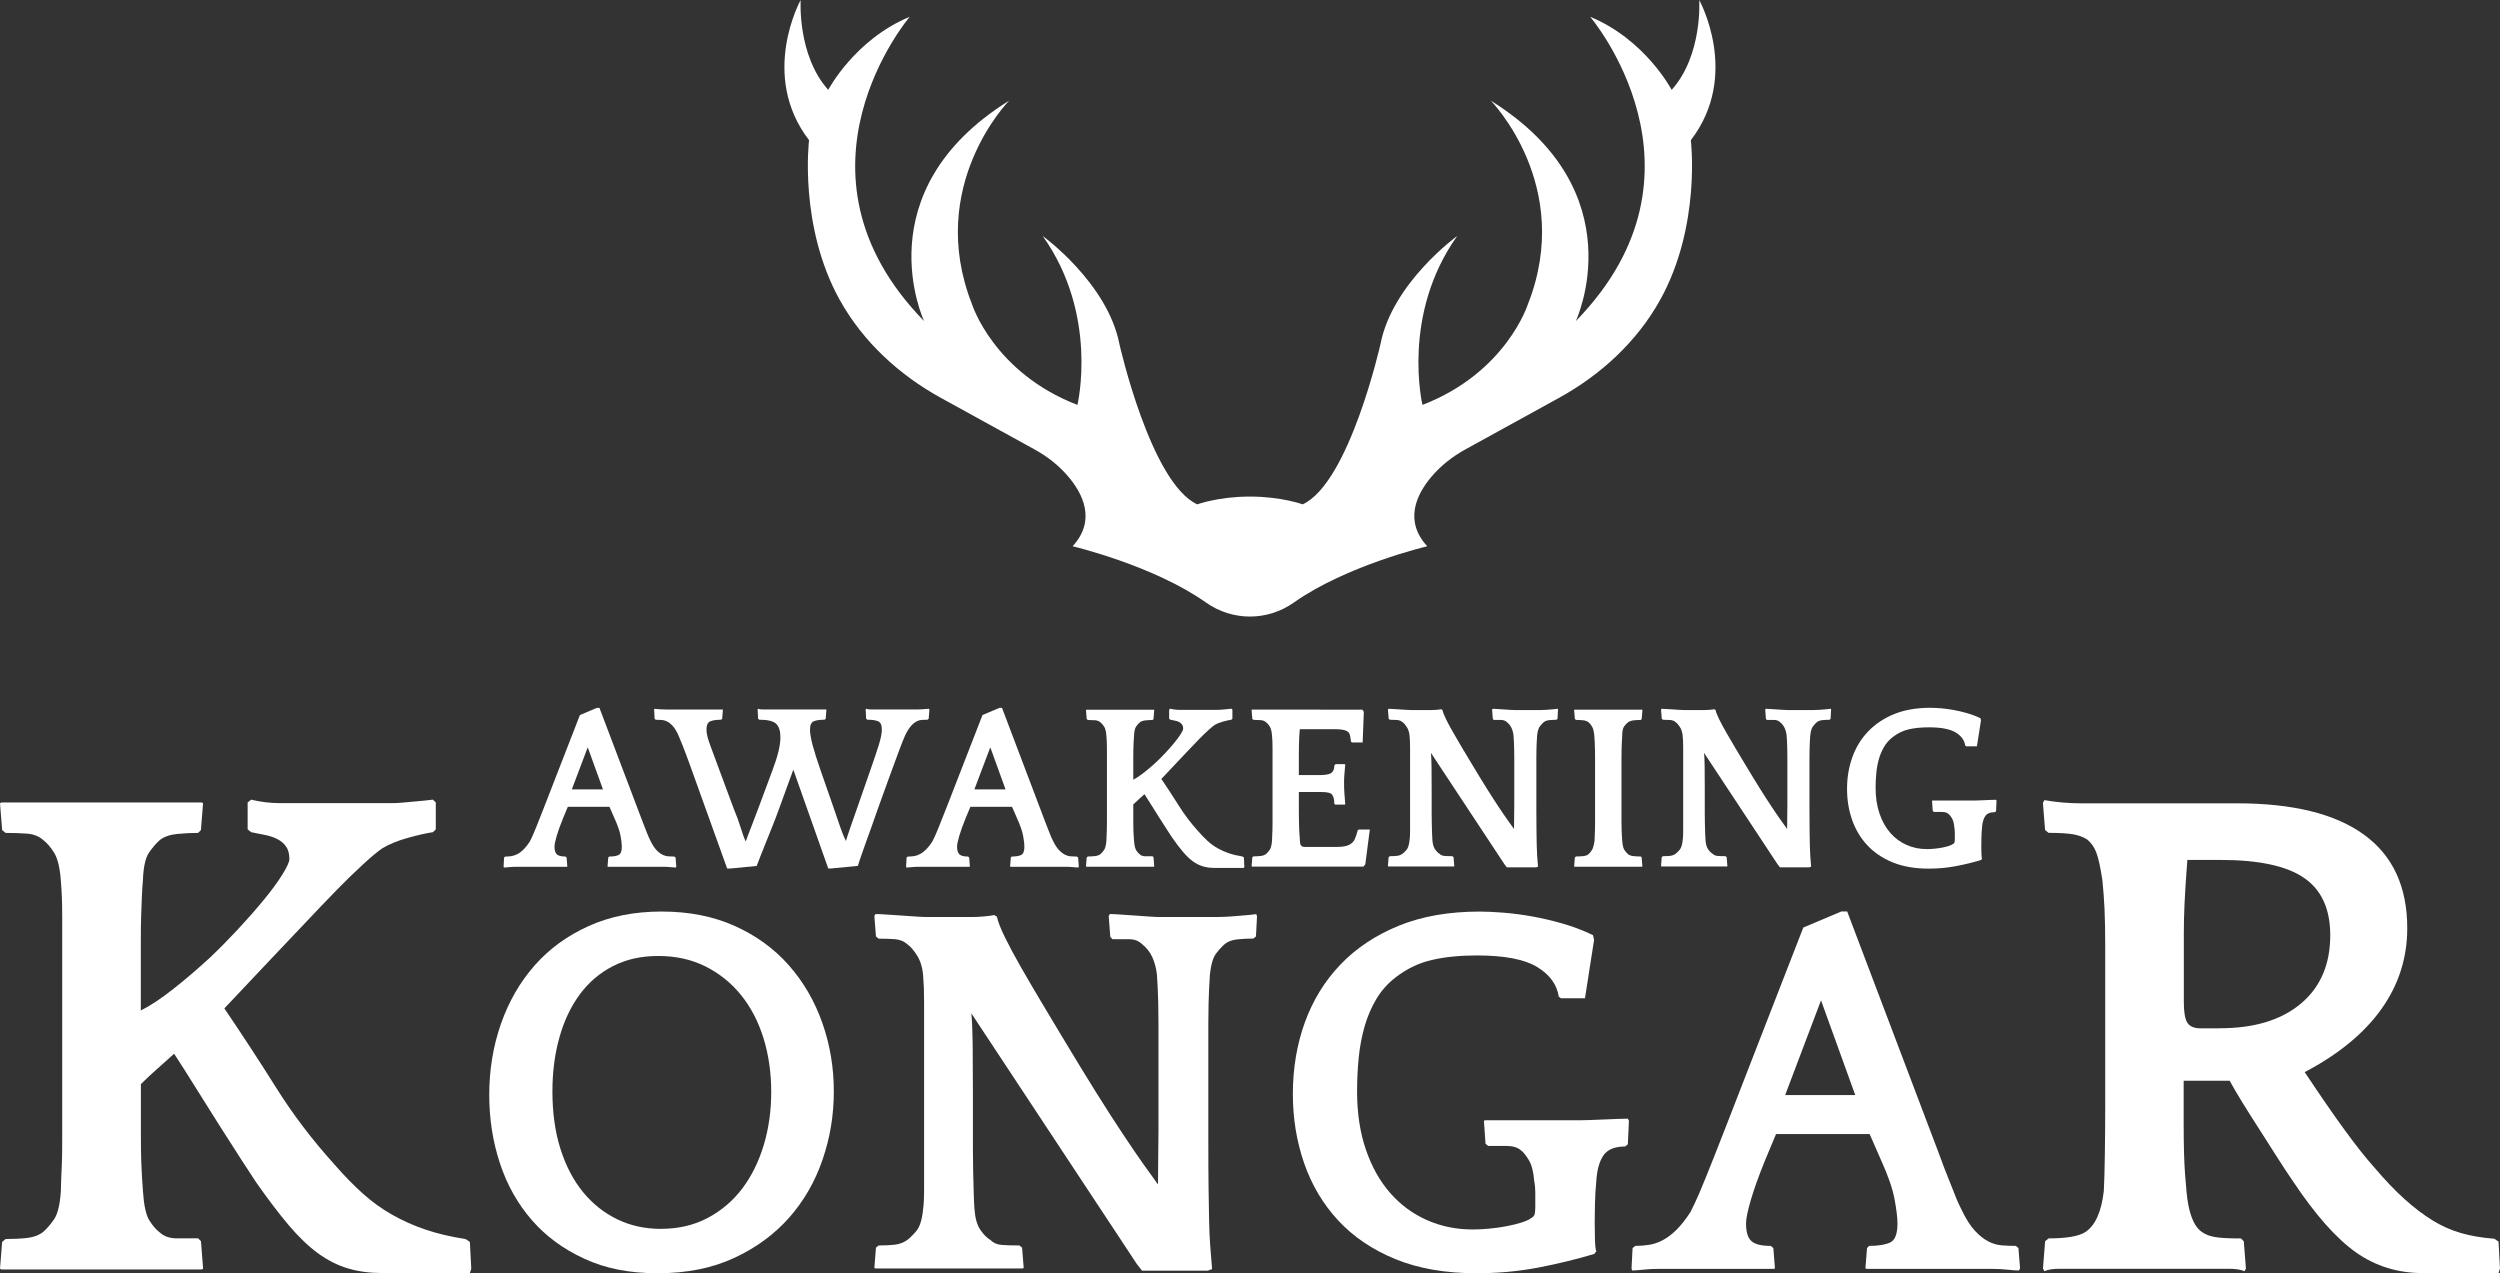
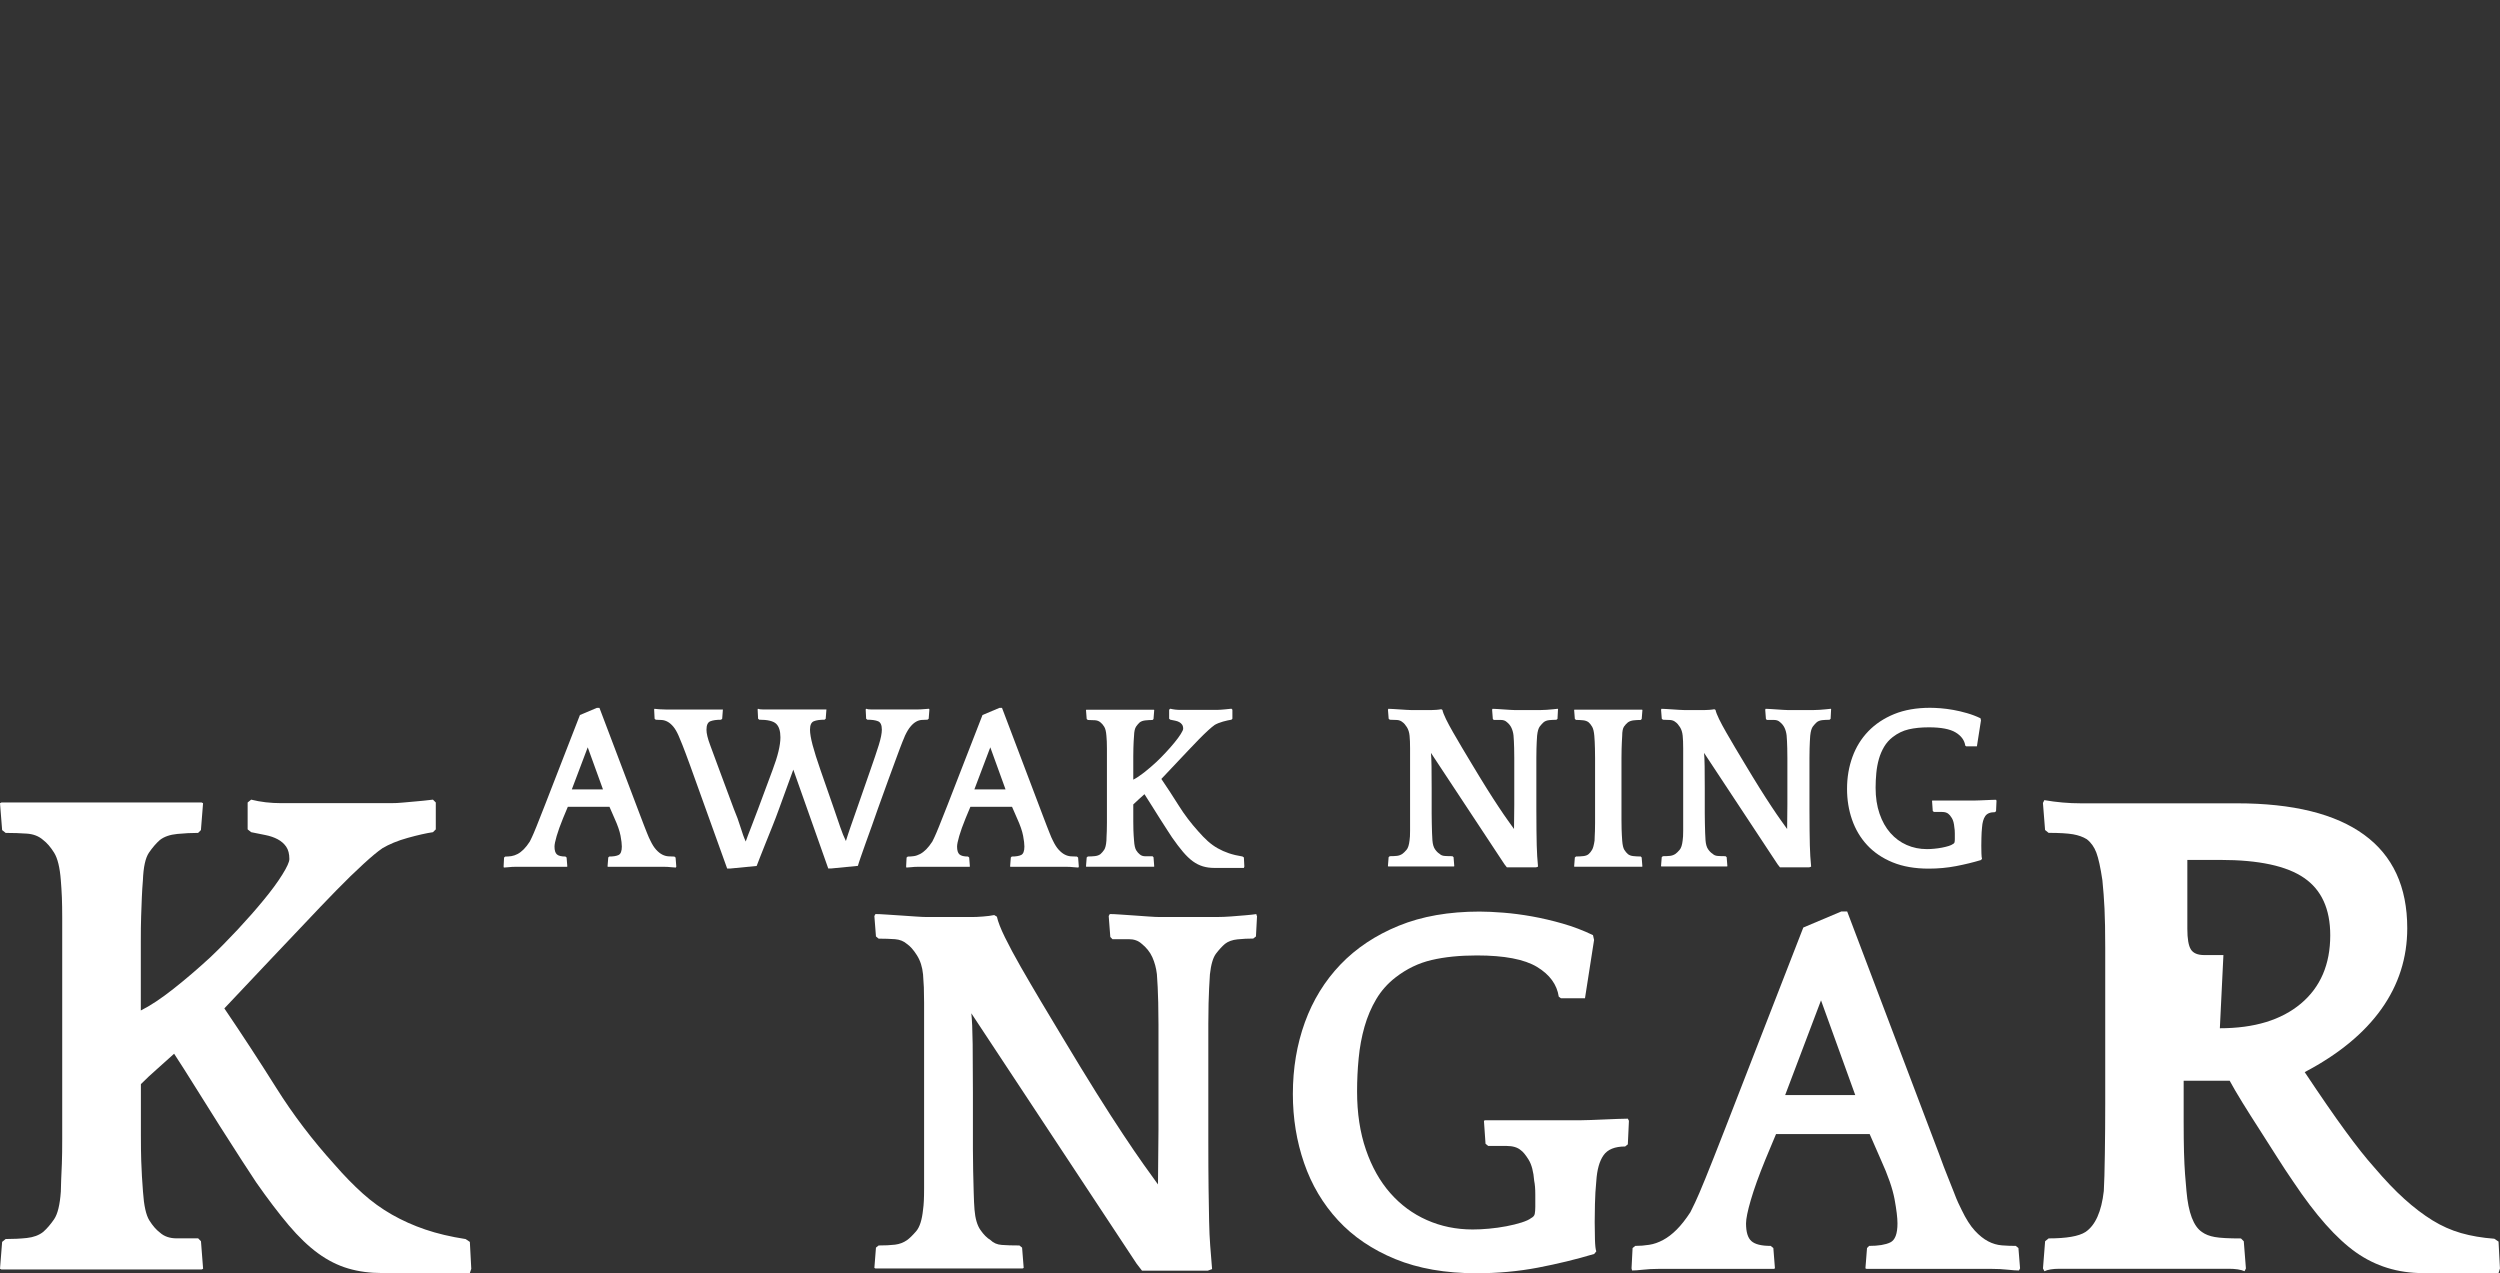
<svg xmlns="http://www.w3.org/2000/svg" id="katman_2" data-name="katman 2" viewBox="0 0 596.74 303.92">
  <rect x="0" y="0" width="596.74" height="303.92" fill="#333333" stroke="none" />
  <defs>
    <style>
      .cls-1 {
        fill: #fff;
      }
    </style>
  </defs>
  <g id="Layer_1" data-name="Layer 1">
    <g>
      <g>
        <path class="cls-1" d="M91.19,202.54c-1.01,.68-2.51,1.92-4.47,3.72-1.97,1.8-4.14,3.91-6.5,6.33-2.36,2.42-4.87,5.04-7.51,7.85-2.65,2.82-5.21,5.52-7.68,8.1l-11.48,12.16c4.28,6.31,8.41,12.64,12.41,19,3.99,6.36,8.64,12.47,13.93,18.32,2.25,2.59,4.48,4.87,6.67,6.84,2.19,1.97,4.53,3.66,7.01,5.07,2.48,1.41,5.12,2.59,7.94,3.55,2.81,.96,6.02,1.72,9.63,2.28l1.01,.68,.34,6.42-.34,1.01h-20.94c-2.93,0-5.63-.36-8.1-1.09-2.48-.73-4.87-1.93-7.18-3.61-2.31-1.68-4.64-3.92-7.01-6.71-2.36-2.8-4.96-6.21-7.77-10.23-.67-1.01-1.83-2.77-3.46-5.29-1.63-2.52-3.41-5.29-5.32-8.31-1.92-3.02-3.83-6.07-5.74-9.14-1.92-3.08-3.6-5.73-5.07-7.97-1.35,1.24-2.7,2.45-4.05,3.63-1.35,1.18-2.65,2.39-3.88,3.63v12.24c0,2.53,.03,4.56,.08,6.08,.06,1.52,.11,2.76,.17,3.72,.06,.96,.14,2.17,.25,3.63,.22,3.32,.73,5.6,1.52,6.86,.79,1.26,1.63,2.23,2.53,2.91,1.01,.91,2.34,1.37,3.97,1.37h5.15l.67,.69,.51,6.57-.34,.17H.34l-.34-.17,.51-6.42,.84-.68c1.8,0,3.49-.08,5.07-.25,1.58-.17,2.87-.65,3.88-1.44,.9-.79,1.77-1.8,2.62-3.04,.84-1.24,1.38-3.43,1.6-6.59,0-.79,.03-1.72,.08-2.79,.06-1.07,.11-2.39,.17-3.97,.06-1.58,.08-3.49,.08-5.74v-52.85c0-1.91-.03-3.55-.08-4.9-.06-1.35-.14-2.7-.25-4.05-.23-3.04-.76-5.24-1.6-6.59-.84-1.35-1.72-2.36-2.62-3.04-1.01-.9-2.31-1.41-3.88-1.52-1.58-.11-3.27-.17-5.07-.17l-.84-.67-.51-6.42,.34-.17H48.13l.34,.17-.51,6.42-.67,.67c-1.58,0-3.24,.08-4.98,.25-1.75,.17-3.12,.65-4.14,1.44-.9,.79-1.77,1.8-2.62,3.04-.84,1.24-1.32,3.43-1.44,6.59-.11,1.35-.2,2.68-.25,3.97-.06,1.3-.11,2.82-.17,4.56-.06,1.75-.08,3.77-.08,6.08v16.46c2.25-1.12,4.84-2.84,7.77-5.15,2.93-2.31,5.85-4.81,8.78-7.51,2.14-2.03,4.33-4.25,6.59-6.67,2.25-2.42,4.31-4.75,6.16-7.01,1.86-2.25,3.35-4.28,4.47-6.08,1.12-1.8,1.69-3.04,1.69-3.72,0-1.24-.25-2.22-.76-2.96-.51-.73-1.18-1.32-2.03-1.77-.84-.45-1.83-.79-2.95-1.01-1.13-.22-2.25-.45-3.38-.68l-.84-.67v-6.42l.84-.68c2.25,.57,4.64,.84,7.18,.84h26.17c.96,0,1.91-.04,2.87-.14,.96-.09,2-.19,3.12-.28,1.12-.09,2.48-.23,4.05-.42l.68,.68v6.42l-.68,.67c-1.58,.23-3.57,.68-5.99,1.35-2.42,.67-4.47,1.52-6.16,2.53Z" />
-         <path class="cls-1" d="M157.9,217.58c6.56,0,12.39,1.15,17.5,3.45,5.11,2.3,9.41,5.43,12.9,9.39,3.49,3.96,6.15,8.54,7.98,13.73,1.83,5.19,2.75,10.64,2.75,16.35s-.89,11.05-2.68,16.28c-1.79,5.24-4.45,9.86-7.98,13.86-3.53,4-7.92,7.22-13.16,9.64-5.24,2.43-11.3,3.64-18.2,3.64s-12.48-1.15-17.5-3.45c-5.02-2.3-9.22-5.38-12.58-9.26-3.37-3.87-5.9-8.39-7.6-13.54-1.7-5.15-2.55-10.58-2.55-16.28,0-6.04,.94-11.73,2.81-17.05,1.87-5.32,4.55-9.96,8.05-13.92,3.49-3.96,7.79-7.09,12.9-9.39,5.11-2.3,10.9-3.45,17.37-3.45Zm-.13,75.74c4.17,0,7.9-.87,11.18-2.62,3.28-1.74,6.02-4.09,8.24-7.02,2.21-2.94,3.91-6.39,5.11-10.34,1.19-3.96,1.79-8.19,1.79-12.71s-.62-8.88-1.85-12.84c-1.24-3.96-3.02-7.39-5.36-10.28-2.34-2.89-5.17-5.17-8.49-6.83s-7.07-2.49-11.24-2.49-7.71,.81-10.86,2.43c-3.15,1.62-5.79,3.88-7.92,6.77-2.13,2.9-3.75,6.32-4.85,10.28-1.11,3.96-1.66,8.24-1.66,12.84,0,5.11,.64,9.69,1.92,13.73,1.28,4.05,3.07,7.47,5.36,10.28,2.3,2.81,5.02,4.98,8.17,6.51s6.64,2.3,10.47,2.3Z" />
        <path class="cls-1" d="M300.05,218.63l-.26,4.9-.64,.5c-1.28,0-2.53,.06-3.77,.19-1.24,.13-2.24,.49-3,1.09-.68,.59-1.39,1.36-2.11,2.3-.72,.94-1.21,2.6-1.47,4.98-.09,1.19-.15,2.3-.19,3.32-.04,1.02-.09,2.22-.13,3.58-.04,1.36-.06,3.02-.06,4.98v27.44c0,4.77,.02,8.68,.06,11.74,.04,3.07,.08,5.68,.13,7.85,.04,2.17,.13,4.11,.26,5.81s.27,3.57,.45,5.62l-1.02,.37h-15.71l-1.27-1.64-39.47-59.79c.17,1.53,.28,3.98,.32,7.34,.04,3.36,.06,7.26,.06,11.69v13.47c0,1.66,.02,3.38,.06,5.17,.04,1.79,.08,3.51,.13,5.17,.04,1.66,.11,3,.19,4.02,.17,2.13,.64,3.75,1.41,4.85,.76,1.11,1.57,1.92,2.42,2.43,.68,.68,1.57,1.07,2.68,1.15,1.11,.09,2.51,.13,4.21,.13l.64,.51,.38,4.85-.26,.13h-35.12l-.26-.13,.38-4.85,.64-.51c1.53,0,2.83-.06,3.9-.19s2.02-.49,2.87-1.08c.59-.42,1.32-1.13,2.17-2.11,.85-.98,1.41-2.7,1.66-5.17,.09-.59,.15-1.3,.19-2.1,.04-.81,.06-1.81,.06-3v-44.28c0-1.45-.02-2.68-.06-3.7-.04-1.02-.11-2.04-.19-3.06-.17-1.79-.66-3.32-1.47-4.59-.81-1.28-1.6-2.17-2.36-2.68-.77-.68-1.72-1.06-2.87-1.15-1.15-.08-2.45-.13-3.9-.13l-.64-.52-.38-4.88,.26-.47c.59,0,1.47,.04,2.62,.12s2.32,.16,3.51,.23c1.19,.08,2.36,.16,3.51,.24s2.02,.12,2.62,.12h10.86c.68,0,1.53-.04,2.55-.12,1.02-.08,1.92-.19,2.68-.35l.64,.39c.26,1.2,.89,2.84,1.92,4.93s2.28,4.44,3.77,7.04c1.49,2.6,3.09,5.34,4.79,8.2,1.7,2.86,3.4,5.7,5.11,8.52,3.07,5.12,5.79,9.58,8.17,13.38,2.38,3.8,4.51,7.11,6.39,9.93,1.87,2.82,3.49,5.19,4.85,7.11,1.36,1.92,2.51,3.52,3.45,4.8,0-2.22,.02-4.41,.06-6.55,.04-2.14,.06-4.32,.06-6.55v-25.03c0-2.05-.02-3.81-.06-5.26-.04-1.45-.09-2.7-.13-3.72-.04-1.03-.11-2.05-.19-3.08-.17-1.45-.53-2.8-1.09-4.05-.56-1.24-1.43-2.33-2.62-3.27-.77-.68-1.77-1.03-3-1.03h-3.9l-.51-.53-.38-5,.26-.47c.6,0,1.45,.04,2.55,.12,1.11,.08,2.24,.16,3.38,.23,1.15,.08,2.28,.16,3.38,.24,1.11,.08,1.96,.12,2.55,.12h13.66c1.11,0,2.26-.05,3.45-.14s2.34-.19,3.45-.28c1.11-.09,1.96-.19,2.55-.28l.13,.47Z" />
        <path class="cls-1" d="M380.51,299.32c-4.26,1.28-8.73,2.36-13.41,3.26-4.68,.89-9.58,1.34-14.69,1.34-7.41,0-13.86-1.13-19.35-3.38-5.49-2.25-10.05-5.34-13.67-9.26-3.62-3.92-6.32-8.47-8.11-13.67-1.79-5.19-2.68-10.68-2.68-16.48,0-6.13,.96-11.83,2.87-17.11,1.92-5.28,4.75-9.88,8.49-13.79,3.75-3.91,8.39-7,13.92-9.26,5.53-2.26,11.96-3.38,19.29-3.38,1.62,0,3.51,.09,5.68,.26,2.17,.17,4.45,.47,6.83,.89,2.38,.43,4.83,1,7.34,1.72,2.51,.72,4.92,1.64,7.22,2.75l.26,1.15-2.17,13.92h-5.75l-.51-.38c-.43-2.89-2.15-5.26-5.17-7.09-3.02-1.83-7.81-2.75-14.37-2.75-4.09,0-7.69,.36-10.79,1.09-3.11,.72-5.98,2.11-8.62,4.15-1.87,1.45-3.41,3.17-4.6,5.17-1.19,2-2.13,4.19-2.81,6.58-.68,2.38-1.15,4.9-1.4,7.54-.26,2.64-.38,5.28-.38,7.92,0,5.19,.7,9.83,2.11,13.92,1.4,4.09,3.34,7.54,5.81,10.35,2.47,2.81,5.38,4.96,8.75,6.45,3.36,1.49,7,2.24,10.92,2.24,1.19,0,2.49-.06,3.9-.19,1.4-.13,2.79-.32,4.15-.58,1.36-.26,2.57-.56,3.64-.9,1.06-.34,1.81-.69,2.24-1.03,.51-.26,.81-.6,.89-1.03,.08-.43,.13-.98,.13-1.67v-2.96c0-1.37-.09-2.44-.26-3.22-.17-2.23-.62-3.92-1.34-5.08-.72-1.16-1.34-1.91-1.85-2.25-.77-.68-1.92-1.03-3.45-1.03h-4.34l-.64-.52-.38-5.48,.25-.13h22.86c.6,0,1.41-.02,2.43-.06,1.02-.04,2.09-.08,3.19-.13,1.11-.04,2.17-.08,3.19-.13,1.02-.04,1.83-.06,2.43-.06l.26,.51-.26,5.62-.64,.51c-2.47,0-4.19,.7-5.17,2.11-.98,1.4-1.55,3.47-1.72,6.19-.17,1.7-.28,3.51-.32,5.43-.04,1.92-.06,3.34-.06,4.28,0,1.28,.02,2.66,.06,4.15,.04,1.49,.15,2.45,.32,2.87l-.51,.64Z" />
        <path class="cls-1" d="M440.92,217.58l21.97,57.98c.77,2.13,1.45,3.92,2.04,5.36,.6,1.45,1.09,2.68,1.47,3.7,.38,1.02,.72,1.85,1.02,2.49,.3,.64,.57,1.21,.83,1.72,1.02,2.13,2.07,3.77,3.13,4.92s2.13,2,3.19,2.55c1.06,.56,2.15,.87,3.26,.96,1.11,.09,2.21,.13,3.32,.13l.64,.51,.39,4.85-.26,.51c-.6,0-1.49-.06-2.68-.19s-2.43-.19-3.7-.19h-30.01l-.26-.13,.38-4.85,.51-.51c2.21,0,3.9-.28,5.04-.83,1.15-.55,1.72-2.06,1.72-4.53,0-1.36-.24-3.3-.7-5.81-.47-2.51-1.55-5.64-3.26-9.39l-2.68-6.13h-22.35l-2.56,6.13c-1.53,3.75-2.68,6.94-3.45,9.58-.77,2.64-1.15,4.51-1.15,5.62,0,2.04,.42,3.45,1.28,4.21,.85,.77,2.39,1.15,4.6,1.15l.64,.51,.38,4.85-.25,.13h-27.59c-1.28,0-2.49,.06-3.64,.19s-2.02,.19-2.62,.19l-.13-.51,.25-4.85,.64-.51c1.11,0,2.21-.08,3.32-.26,1.11-.17,2.21-.55,3.32-1.15,1.11-.59,2.19-1.42,3.26-2.49,1.06-1.06,2.15-2.45,3.26-4.15,.26-.51,.64-1.3,1.15-2.36,.51-1.06,1.32-2.96,2.43-5.68,1.11-2.72,2.64-6.6,4.6-11.62,1.96-5.02,4.55-11.71,7.79-20.05l10.98-28.23,9.07-3.83h1.4Zm-14.81,43.81h16.73l-8.17-22.61-8.56,22.61Z" />
-         <path class="cls-1" d="M535.78,303.44c-.9-.4-2.17-.59-3.8-.59h-40.36c-1.63,0-2.84,.2-3.63,.59l-.34-.67,.51-6.49,.84-.68c4.28,0,7.2-.51,8.78-1.52,2.36-1.58,3.83-4.84,4.39-9.79,.11-1.91,.2-4.86,.25-8.85,.06-3.99,.09-8.01,.09-12.06v-37.09c0-3.93-.06-7.05-.17-9.36-.11-2.3-.28-4.58-.51-6.83-.45-3.03-.93-5.23-1.44-6.58-.51-1.35-1.27-2.42-2.28-3.2-.9-.56-2-.95-3.29-1.18-1.3-.22-3.24-.34-5.83-.34l-.84-.68-.51-6.46,.34-.67c2.93,.51,5.83,.76,8.7,.76h37.23c13.4,0,23.53,2.5,30.39,7.5,6.87,5,10.3,12.43,10.3,22.31,0,7.08-2.05,13.5-6.16,19.28-4.11,5.78-10.22,10.81-18.32,15.07,3.83,5.75,7.06,10.44,9.71,14.05,2.64,3.61,4.92,6.49,6.84,8.63,2.59,3.05,5.01,5.59,7.26,7.61,2.25,2.03,4.48,3.72,6.67,5.08,2.2,1.36,4.48,2.37,6.84,3.05,2.37,.68,5.01,1.13,7.94,1.35l1.01,.68,.34,6.42-.34,1.1h-18.07c-5.97,0-11.29-1.65-15.96-4.94-4.67-3.3-9.65-8.91-14.95-16.85-1.24-1.79-2.56-3.8-3.97-6.03-1.41-2.24-2.82-4.44-4.22-6.62-1.41-2.18-2.73-4.27-3.97-6.28-1.24-2.01-2.25-3.74-3.04-5.2h-10.98v9.88c0,2.76,.03,5.15,.08,7.18,.06,2.03,.14,3.77,.25,5.23,.11,1.46,.22,2.82,.34,4.05,.45,5.18,1.69,8.44,3.72,9.79,.79,.57,1.8,.96,3.04,1.18,1.24,.23,3.32,.34,6.25,.34l.67,.68,.51,6.49-.34,.67Zm-5.91-58c8.22,0,14.66-1.96,19.34-5.88,4.67-3.92,7.01-9.36,7.01-16.31,0-6.28-2.08-10.84-6.25-13.7-4.16-2.86-10.81-4.29-19.92-4.29h-7.94c-.34,4.49-.56,7.96-.67,10.43-.11,2.47-.17,4.82-.17,7.06v16.48c0,2.35,.28,3.98,.84,4.88,.56,.9,1.63,1.35,3.21,1.35h4.56Z" />
+         <path class="cls-1" d="M535.78,303.44c-.9-.4-2.17-.59-3.8-.59h-40.36c-1.63,0-2.84,.2-3.63,.59l-.34-.67,.51-6.49,.84-.68c4.28,0,7.2-.51,8.78-1.52,2.36-1.58,3.83-4.84,4.39-9.79,.11-1.91,.2-4.86,.25-8.85,.06-3.99,.09-8.01,.09-12.06v-37.09c0-3.93-.06-7.05-.17-9.36-.11-2.3-.28-4.58-.51-6.83-.45-3.03-.93-5.23-1.44-6.58-.51-1.35-1.27-2.42-2.28-3.2-.9-.56-2-.95-3.29-1.18-1.3-.22-3.24-.34-5.83-.34l-.84-.68-.51-6.46,.34-.67c2.93,.51,5.83,.76,8.7,.76h37.23c13.4,0,23.53,2.5,30.39,7.5,6.87,5,10.3,12.43,10.3,22.31,0,7.08-2.05,13.5-6.16,19.28-4.11,5.78-10.22,10.81-18.32,15.07,3.83,5.75,7.06,10.44,9.71,14.05,2.64,3.61,4.92,6.49,6.84,8.63,2.59,3.05,5.01,5.59,7.26,7.61,2.25,2.03,4.48,3.72,6.67,5.08,2.2,1.36,4.48,2.37,6.84,3.05,2.37,.68,5.01,1.13,7.94,1.35l1.01,.68,.34,6.42-.34,1.1h-18.07c-5.97,0-11.29-1.65-15.96-4.94-4.67-3.3-9.65-8.91-14.95-16.85-1.24-1.79-2.56-3.8-3.97-6.03-1.41-2.24-2.82-4.44-4.22-6.62-1.41-2.18-2.73-4.27-3.97-6.28-1.24-2.01-2.25-3.74-3.04-5.2h-10.98v9.88c0,2.76,.03,5.15,.08,7.18,.06,2.03,.14,3.77,.25,5.23,.11,1.46,.22,2.82,.34,4.05,.45,5.18,1.69,8.44,3.72,9.79,.79,.57,1.8,.96,3.04,1.18,1.24,.23,3.32,.34,6.25,.34l.67,.68,.51,6.49-.34,.67Zm-5.91-58c8.22,0,14.66-1.96,19.34-5.88,4.67-3.92,7.01-9.36,7.01-16.31,0-6.28-2.08-10.84-6.25-13.7-4.16-2.86-10.81-4.29-19.92-4.29h-7.94v16.48c0,2.35,.28,3.98,.84,4.88,.56,.9,1.63,1.35,3.21,1.35h4.56Z" />
      </g>
      <g>
        <path class="cls-1" d="M143.08,168.95l9.77,25.78c.34,.95,.64,1.74,.91,2.38,.26,.64,.48,1.19,.65,1.65,.17,.45,.32,.82,.46,1.11,.13,.28,.25,.54,.37,.77,.45,.95,.92,1.68,1.39,2.19,.47,.51,.94,.89,1.42,1.14,.47,.25,.96,.39,1.45,.43,.49,.04,.98,.06,1.48,.06l.28,.23,.17,2.16-.11,.23c-.27,0-.66-.03-1.19-.09-.53-.06-1.08-.09-1.65-.09h-13.35l-.11-.06,.17-2.16,.23-.23c.99,0,1.73-.12,2.24-.37,.51-.25,.77-.92,.77-2.02,0-.61-.1-1.47-.31-2.58s-.69-2.51-1.45-4.17l-1.19-2.73h-9.94l-1.14,2.73c-.68,1.67-1.19,3.09-1.53,4.26-.34,1.17-.51,2.01-.51,2.5,0,.91,.19,1.53,.57,1.87,.38,.34,1.06,.51,2.04,.51l.28,.23,.17,2.16-.11,.06h-12.26c-.57,0-1.11,.03-1.62,.09-.51,.06-.9,.09-1.16,.09l-.06-.23,.11-2.16,.28-.23c.49,0,.98-.04,1.48-.11,.49-.08,.98-.25,1.48-.51,.49-.26,.97-.63,1.45-1.11,.47-.47,.96-1.09,1.45-1.85,.11-.23,.28-.58,.51-1.05s.59-1.32,1.08-2.53c.49-1.21,1.17-2.93,2.04-5.17,.87-2.23,2.02-5.2,3.46-8.91l4.88-12.55,4.03-1.7h.62Zm-6.59,19.48h7.44l-3.64-10.05-3.8,10.05Z" />
        <path class="cls-1" d="M197.71,207.33l-8.35-23.62-3.41,9.37c-.49,1.36-1.02,2.75-1.59,4.17-.57,1.42-1.11,2.76-1.62,4.03-.51,1.27-.96,2.39-1.33,3.35-.38,.97-.64,1.66-.8,2.07l-6.36,.62h-.68l-8.86-24.65c-.42-1.14-.77-2.08-1.05-2.84-.28-.76-.53-1.4-.74-1.93-.21-.53-.39-.97-.54-1.31-.15-.34-.28-.66-.4-.97-.42-.95-.84-1.67-1.28-2.19-.43-.51-.88-.89-1.33-1.14-.45-.25-.92-.39-1.39-.43-.48-.04-.96-.06-1.45-.06l-.28-.23-.11-2.21,.06-.17c.26,.04,.65,.08,1.16,.11,.51,.04,1.05,.06,1.62,.06h13.57l-.17,2.21-.28,.23c-1.1,0-1.95,.12-2.56,.37-.61,.25-.91,.92-.91,2.02,0,.87,.29,2.09,.88,3.66,.59,1.57,1.32,3.55,2.19,5.93l3.46,9.31c.64,1.51,1.17,2.96,1.59,4.34,.42,1.38,.83,2.53,1.25,3.44,.3-.87,.72-1.98,1.25-3.32,.53-1.34,1.1-2.83,1.7-4.46l3.46-9.31c1.25-3.29,1.87-5.89,1.87-7.78,0-1.51-.34-2.59-1.02-3.24-.68-.64-2.03-.97-4.03-.97l-.28-.23-.11-2.21,.06-.17c.27,.11,.69,.17,1.28,.17h15.08l-.17,2.21-.28,.23c-1.1,0-1.95,.12-2.56,.37-.61,.25-.91,.92-.91,2.02,0,.87,.21,2.09,.62,3.66,.42,1.57,1.04,3.55,1.87,5.93l3.24,9.31c.53,1.55,1.02,2.99,1.48,4.32,.45,1.33,.91,2.44,1.36,3.35,.27-.87,.62-1.97,1.08-3.29,.45-1.32,.96-2.78,1.53-4.37l3.24-9.31c.83-2.35,1.49-4.32,1.99-5.91,.49-1.59,.74-2.82,.74-3.69,0-1.1-.3-1.77-.91-2.02-.61-.25-1.46-.37-2.56-.37l-.28-.23-.11-2.21,.11-.17c.26,.11,.68,.17,1.25,.17h10.9c.57,0,1.12-.03,1.65-.08,.53-.06,.93-.09,1.19-.09l.11,.17-.17,2.21-.28,.23c-.49,0-.96,.02-1.42,.06-.45,.04-.9,.18-1.33,.43-.43,.25-.87,.62-1.3,1.14-.44,.51-.88,1.24-1.33,2.19-.08,.19-.15,.38-.23,.57-.08,.19-.2,.48-.37,.88s-.39,.96-.65,1.68-.62,1.69-1.08,2.92c-.45,1.23-1.02,2.77-1.7,4.63-.68,1.86-1.5,4.11-2.44,6.76-.45,1.33-.94,2.7-1.45,4.12-.51,1.42-.99,2.76-1.45,4.03-.46,1.27-.85,2.4-1.19,3.38-.34,.99-.57,1.68-.68,2.1l-6.36,.62h-.68Z" />
        <path class="cls-1" d="M239.17,168.95l9.77,25.78c.34,.95,.64,1.74,.91,2.38,.26,.64,.48,1.19,.65,1.65,.17,.45,.32,.82,.45,1.11s.26,.54,.37,.77c.45,.95,.92,1.68,1.39,2.19,.47,.51,.94,.89,1.42,1.14,.47,.25,.96,.39,1.45,.43,.49,.04,.98,.06,1.48,.06l.28,.23,.17,2.16-.11,.23c-.27,0-.66-.03-1.19-.09s-1.08-.09-1.65-.09h-13.34l-.11-.06,.17-2.16,.23-.23c.98,0,1.73-.12,2.24-.37,.51-.25,.77-.92,.77-2.02,0-.61-.1-1.47-.31-2.58s-.69-2.51-1.45-4.17l-1.19-2.73h-9.94l-1.14,2.73c-.68,1.67-1.19,3.09-1.53,4.26s-.51,2.01-.51,2.5c0,.91,.19,1.53,.57,1.87s1.06,.51,2.04,.51l.28,.23,.17,2.16-.11,.06h-12.27c-.57,0-1.11,.03-1.62,.09s-.9,.09-1.16,.09l-.06-.23,.11-2.16,.28-.23c.49,0,.99-.04,1.48-.11s.98-.25,1.48-.51c.49-.26,.97-.63,1.45-1.11,.47-.47,.95-1.09,1.45-1.85,.11-.23,.28-.58,.51-1.05s.59-1.32,1.08-2.53c.49-1.21,1.17-2.93,2.05-5.17,.87-2.23,2.02-5.2,3.46-8.91l4.88-12.55,4.03-1.7h.62Zm-6.59,19.48h7.44l-3.64-10.05-3.8,10.05Z" />
        <path class="cls-1" d="M289.88,173.09c-.34,.23-.84,.64-1.51,1.25s-1.39,1.32-2.19,2.13c-.8,.81-1.64,1.69-2.53,2.64-.89,.95-1.75,1.86-2.58,2.73l-3.86,4.09c1.44,2.12,2.83,4.25,4.17,6.39,1.34,2.14,2.9,4.19,4.68,6.16,.76,.87,1.51,1.64,2.24,2.3,.74,.66,1.52,1.23,2.36,1.7,.83,.47,1.72,.87,2.67,1.19,.95,.32,2.03,.58,3.24,.77l.34,.23,.11,2.16-.11,.34h-7.04c-.99,0-1.89-.12-2.73-.37-.83-.25-1.64-.65-2.41-1.21-.78-.57-1.56-1.32-2.36-2.26-.8-.94-1.67-2.09-2.61-3.44-.23-.34-.62-.93-1.16-1.78-.55-.85-1.15-1.78-1.79-2.79-.64-1.02-1.29-2.04-1.93-3.07-.64-1.03-1.21-1.93-1.7-2.68-.45,.42-.91,.82-1.36,1.22-.45,.4-.89,.81-1.31,1.22v4.12c0,.85,.01,1.53,.03,2.04,.02,.51,.04,.93,.06,1.25,.02,.32,.05,.73,.09,1.22,.07,1.12,.25,1.88,.51,2.31,.26,.42,.55,.75,.85,.98,.34,.31,.79,.46,1.33,.46h1.73l.23,.23,.17,2.21-.11,.06h-16.07l-.11-.06,.17-2.16,.28-.23c.61,0,1.17-.03,1.7-.09,.53-.06,.97-.22,1.31-.48,.3-.26,.6-.61,.88-1.02,.28-.42,.46-1.15,.54-2.21,0-.26,.01-.58,.03-.94,.02-.36,.04-.8,.06-1.33,.02-.53,.03-1.17,.03-1.93v-17.77c0-.64,0-1.19-.03-1.65-.02-.45-.05-.91-.09-1.36-.07-1.02-.25-1.76-.54-2.21-.28-.45-.58-.79-.88-1.02-.34-.3-.78-.47-1.31-.51-.53-.04-1.1-.06-1.7-.06l-.28-.23-.17-2.16,.11-.06h16.07l.11,.06-.17,2.16-.23,.23c-.53,0-1.09,.03-1.67,.09s-1.05,.22-1.39,.48c-.3,.27-.6,.61-.88,1.02-.28,.42-.45,1.16-.48,2.21-.04,.45-.07,.9-.09,1.33-.02,.44-.04,.95-.06,1.53-.02,.59-.03,1.27-.03,2.04v5.54c.76-.38,1.63-.96,2.61-1.73,.99-.78,1.97-1.62,2.95-2.53,.72-.68,1.46-1.43,2.21-2.24,.76-.81,1.45-1.6,2.07-2.36,.62-.76,1.13-1.44,1.5-2.04,.38-.61,.57-1.02,.57-1.25,0-.42-.09-.75-.26-.99-.17-.25-.4-.44-.68-.6s-.62-.26-.99-.34c-.38-.08-.76-.15-1.14-.23l-.28-.23v-2.16l.28-.23c.76,.19,1.56,.28,2.41,.28h8.8c.32,0,.64-.02,.97-.05s.67-.06,1.05-.09c.38-.03,.83-.08,1.36-.14l.23,.23v2.16l-.23,.23c-.53,.08-1.2,.23-2.02,.45-.81,.23-1.5,.51-2.07,.85Z" />
-         <path class="cls-1" d="M315.09,169.4h10.11l.34,.51-.28,7.32h-2.56l-.23-.23c-.07-.73-.18-1.31-.31-1.73-.13-.42-.48-.73-1.05-.93-.57-.19-1.45-.29-2.64-.29h-8.2l-.06,.51c-.04,.52-.07,1.01-.09,1.46-.02,.45-.04,.97-.06,1.57-.02,.6-.03,1.33-.03,2.19v5.23h4.94c.72,0,1.33-.05,1.85-.15,.51-.1,.88-.26,1.11-.49,.38-.39,.57-.93,.57-1.63l.28-.34h2.1l.23,.06c-.07,.87-.14,1.63-.2,2.27-.06,.64-.09,1.38-.09,2.21,0,.91,.03,1.75,.09,2.53,.06,.78,.12,1.62,.2,2.53l-.23,.06h-2.16l-.23-.22c0-.97-.17-1.68-.51-2.15-.3-.43-1.17-.64-2.58-.64h-5.37v4.58c0,1.08,0,1.97,.03,2.68,.02,.71,.04,1.31,.06,1.81,.02,.5,.05,.98,.09,1.42,.04,.45,.07,.97,.11,1.56,.04,.71,.42,1.06,1.14,1.06h7.64c1.23,0,2.17-.15,2.81-.44,.64-.29,1.11-.71,1.39-1.26,.28-.55,.54-1.28,.77-2.22l.23-.23h2.67l-1.08,8.29-.45,.56h-26.58l-.11-.06,.17-2.16,.28-.23c.61,0,1.17-.03,1.7-.09,.53-.06,.97-.22,1.31-.48,.3-.26,.6-.61,.88-1.02,.28-.42,.46-1.15,.54-2.21,0-.26,0-.58,.03-.94,.02-.36,.04-.8,.06-1.33,.02-.53,.03-1.17,.03-1.93v-17.77c0-.64-.01-1.19-.03-1.65-.02-.45-.05-.91-.09-1.36-.07-1.02-.26-1.76-.54-2.21-.28-.45-.58-.79-.88-1.02-.34-.3-.78-.47-1.31-.51-.53-.04-1.1-.06-1.7-.06l-.28-.23-.17-2.16,.11-.06h16.24Z" />
        <path class="cls-1" d="M371.88,169.41l-.11,2.18-.28,.22c-.57,0-1.13,.03-1.67,.08-.55,.06-.99,.22-1.33,.48-.3,.26-.62,.61-.94,1.02-.32,.42-.54,1.15-.65,2.21-.04,.53-.07,1.02-.09,1.48-.02,.45-.04,.99-.06,1.59-.02,.61-.03,1.34-.03,2.21v12.2c0,2.12,0,3.86,.03,5.22,.02,1.36,.04,2.53,.06,3.49,.02,.96,.06,1.83,.11,2.58,.06,.76,.12,1.59,.2,2.5l-.46,.16h-6.98l-.57-.73-17.55-26.59c.07,.68,.12,1.77,.14,3.27,.02,1.5,.03,3.23,.03,5.2v5.99c0,.74,0,1.5,.03,2.3,.02,.8,.04,1.56,.06,2.3,.02,.74,.05,1.33,.09,1.79,.07,.95,.28,1.67,.62,2.16,.34,.49,.7,.85,1.08,1.08,.3,.3,.7,.47,1.19,.51,.49,.04,1.12,.06,1.88,.06l.28,.23,.17,2.16-.11,.06h-15.62l-.11-.06,.17-2.16,.28-.23c.68,0,1.26-.03,1.73-.08,.47-.06,.9-.22,1.28-.48,.27-.19,.59-.5,.97-.94,.38-.43,.62-1.2,.74-2.3,.04-.26,.07-.58,.09-.94,.02-.36,.03-.8,.03-1.33v-19.69c0-.64-.01-1.19-.03-1.65-.02-.45-.05-.91-.09-1.36-.08-.79-.29-1.48-.65-2.04-.36-.57-.71-.97-1.05-1.19-.34-.3-.77-.47-1.28-.51-.51-.04-1.09-.06-1.73-.06l-.28-.23-.17-2.17,.11-.21c.26,0,.65,.02,1.16,.05s1.03,.07,1.56,.1c.53,.04,1.05,.07,1.56,.1s.9,.05,1.17,.05h4.83c.3,0,.68-.02,1.14-.05,.45-.03,.85-.09,1.19-.15l.28,.17c.11,.53,.4,1.26,.85,2.19,.46,.93,1.01,1.97,1.68,3.13,.66,1.16,1.37,2.37,2.13,3.65s1.51,2.53,2.27,3.79c1.36,2.28,2.58,4.26,3.63,5.95,1.06,1.69,2.01,3.16,2.84,4.41s1.55,2.31,2.16,3.16c.61,.85,1.12,1.57,1.53,2.14,0-.99,.01-1.96,.03-2.91,.02-.95,.03-1.92,.03-2.91v-11.13c0-.91,0-1.69-.03-2.34-.02-.65-.04-1.2-.06-1.66-.02-.46-.05-.91-.09-1.37-.07-.65-.23-1.25-.48-1.8-.25-.55-.64-1.04-1.17-1.45-.34-.3-.78-.46-1.33-.46h-1.73l-.23-.23-.17-2.22,.11-.21c.27,0,.64,.02,1.14,.05,.49,.03,.99,.07,1.51,.1,.51,.04,1.01,.07,1.51,.1,.49,.03,.87,.05,1.14,.05h6.08c.49,0,1-.02,1.53-.06s1.04-.08,1.53-.13c.49-.04,.87-.08,1.14-.12l.06,.21Z" />
        <path class="cls-1" d="M392.04,169.46l-.17,2.16-.23,.23c-.61,0-1.17,.03-1.7,.09-.53,.06-.98,.22-1.36,.48-.34,.27-.65,.61-.94,1.02-.28,.42-.43,1.16-.43,2.21-.04,.53-.07,1.02-.08,1.48-.02,.45-.04,.99-.06,1.59-.02,.61-.03,1.34-.03,2.21v14.85c0,.85,0,1.56,.03,2.13,.02,.57,.04,1.05,.06,1.45,.02,.4,.05,.82,.08,1.28,.08,1.06,.25,1.8,.51,2.21,.27,.42,.55,.76,.85,1.02,.34,.27,.78,.43,1.33,.48,.55,.06,1.13,.09,1.73,.09l.23,.23,.17,2.16-.11,.06h-16.07l-.11-.06,.17-2.16,.28-.23c.61,0,1.19-.03,1.73-.09,.55-.06,.98-.22,1.28-.48,.3-.26,.58-.61,.82-1.02,.25-.42,.44-1.15,.6-2.21,0-.26,0-.58,.03-.94,.02-.36,.04-.8,.06-1.33,.02-.53,.03-1.17,.03-1.93v-15.45c0-.91-.01-1.68-.03-2.33-.02-.64-.04-1.19-.06-1.65-.02-.45-.05-.91-.09-1.36-.08-.98-.25-1.7-.51-2.16-.26-.45-.55-.81-.85-1.08-.34-.26-.78-.43-1.31-.48s-1.1-.09-1.7-.09l-.28-.23-.17-2.16,.11-.06h16.07l.11,.06Z" />
        <path class="cls-1" d="M437.07,169.41l-.11,2.18-.28,.22c-.57,0-1.13,.03-1.67,.08-.55,.06-.99,.22-1.33,.48-.3,.26-.62,.61-.94,1.02-.32,.42-.54,1.15-.65,2.21-.04,.53-.07,1.02-.09,1.48-.02,.45-.04,.99-.06,1.59-.02,.61-.03,1.34-.03,2.21v12.2c0,2.12,0,3.86,.03,5.22,.02,1.36,.04,2.53,.06,3.49,.02,.96,.06,1.83,.11,2.58,.06,.76,.12,1.59,.2,2.5l-.46,.16h-6.98l-.57-.73-17.55-26.59c.07,.68,.12,1.77,.14,3.27,.02,1.5,.03,3.23,.03,5.2v5.99c0,.74,0,1.5,.03,2.3,.02,.8,.04,1.56,.06,2.3,.02,.74,.05,1.33,.09,1.79,.07,.95,.28,1.67,.62,2.16,.34,.49,.7,.85,1.08,1.08,.3,.3,.7,.47,1.19,.51,.49,.04,1.12,.06,1.88,.06l.28,.23,.17,2.16-.11,.06h-15.62l-.11-.06,.17-2.16,.28-.23c.68,0,1.26-.03,1.73-.08,.47-.06,.9-.22,1.28-.48,.27-.19,.59-.5,.97-.94,.38-.43,.62-1.2,.74-2.3,.04-.26,.07-.58,.09-.94,.02-.36,.03-.8,.03-1.33v-19.69c0-.64-.01-1.19-.03-1.65-.02-.45-.05-.91-.09-1.36-.08-.79-.29-1.48-.65-2.04-.36-.57-.71-.97-1.05-1.19-.34-.3-.77-.47-1.28-.51-.51-.04-1.09-.06-1.73-.06l-.28-.23-.17-2.17,.11-.21c.26,0,.65,.02,1.16,.05s1.03,.07,1.56,.1c.53,.04,1.05,.07,1.56,.1s.9,.05,1.17,.05h4.83c.3,0,.68-.02,1.14-.05,.45-.03,.85-.09,1.19-.15l.28,.17c.11,.53,.4,1.26,.85,2.19,.46,.93,1.01,1.97,1.68,3.13,.66,1.16,1.37,2.37,2.13,3.65s1.51,2.53,2.27,3.79c1.36,2.28,2.58,4.26,3.63,5.95,1.06,1.69,2.01,3.16,2.84,4.41s1.55,2.31,2.16,3.16c.61,.85,1.12,1.57,1.53,2.14,0-.99,.01-1.96,.03-2.91,.02-.95,.03-1.92,.03-2.91v-11.13c0-.91,0-1.69-.03-2.34-.02-.65-.04-1.2-.06-1.66-.02-.46-.05-.91-.09-1.37-.07-.65-.23-1.25-.48-1.8-.25-.55-.64-1.04-1.17-1.45-.34-.3-.78-.46-1.33-.46h-1.73l-.23-.23-.17-2.22,.11-.21c.27,0,.64,.02,1.14,.05,.49,.03,.99,.07,1.51,.1,.51,.04,1.01,.07,1.51,.1,.49,.03,.87,.05,1.14,.05h6.08c.49,0,1-.02,1.53-.06s1.04-.08,1.53-.13c.49-.04,.87-.08,1.14-.12l.06,.21Z" />
        <path class="cls-1" d="M472.85,205.29c-1.89,.57-3.88,1.05-5.96,1.45-2.08,.4-4.26,.6-6.53,.6-3.29,0-6.16-.5-8.6-1.5-2.44-1-4.47-2.38-6.08-4.12-1.61-1.74-2.81-3.77-3.61-6.08-.8-2.31-1.19-4.75-1.19-7.33,0-2.73,.43-5.26,1.28-7.61,.85-2.35,2.11-4.39,3.78-6.13s3.73-3.11,6.19-4.12c2.46-1,5.32-1.5,8.57-1.5,.72,0,1.56,.04,2.53,.11,.97,.08,1.98,.21,3.04,.4,1.06,.19,2.15,.45,3.26,.77,1.12,.32,2.19,.73,3.21,1.22l.11,.51-.97,6.19h-2.55l-.23-.17c-.19-1.29-.96-2.34-2.3-3.15-1.34-.81-3.47-1.22-6.39-1.22-1.82,0-3.42,.16-4.8,.48-1.38,.32-2.66,.94-3.83,1.85-.83,.64-1.51,1.41-2.04,2.3-.53,.89-.95,1.87-1.25,2.92-.3,1.06-.51,2.18-.62,3.35-.11,1.17-.17,2.35-.17,3.52,0,2.31,.31,4.37,.94,6.19,.62,1.82,1.48,3.35,2.58,4.6,1.1,1.25,2.39,2.21,3.89,2.87,1.49,.66,3.11,.99,4.85,.99,.53,0,1.11-.03,1.73-.09s1.24-.14,1.85-.26,1.14-.25,1.62-.4c.47-.15,.8-.31,.99-.46,.23-.11,.36-.27,.4-.46,.04-.19,.06-.44,.06-.74v-1.31c0-.61-.04-1.09-.11-1.43-.08-.99-.28-1.74-.6-2.26-.32-.51-.6-.85-.82-1-.34-.3-.85-.46-1.53-.46h-1.93l-.28-.23-.17-2.44,.11-.06h10.17c.26,0,.62,0,1.08-.03,.45-.02,.93-.04,1.42-.06,.49-.02,.97-.04,1.42-.06,.46-.02,.81-.03,1.08-.03l.11,.23-.11,2.5-.28,.23c-1.1,0-1.87,.31-2.3,.94-.43,.62-.69,1.54-.77,2.75-.08,.76-.12,1.56-.14,2.41-.02,.85-.03,1.49-.03,1.9,0,.57,0,1.18,.03,1.85,.02,.66,.07,1.09,.14,1.28l-.23,.28Z" />
      </g>
-       <path class="cls-1" d="M405.6,0s.86,13.15-6.58,21.45c0,0-6.29-12.01-19.45-17.44,0,0,31.46,36.89-3.43,72.63,0,0,14.58-30.88-20.3-52.62,0,0,20.02,20.3,8.86,48.61,0,0-5.15,16.3-25.16,24.02,0,0-5.15-21.45,8.29-40.32,0,0-15.44,11.15-18.3,25.74,0,0-7.43,33.17-18.59,38.32,0,0-5.06-1.86-12.58-1.86s-12.58,1.86-12.58,1.86c-11.15-5.15-18.59-38.32-18.59-38.32-2.86-14.58-18.3-25.74-18.3-25.74,13.44,18.87,8.29,40.32,8.29,40.32-20.02-7.72-25.16-24.02-25.16-24.02-11.15-28.31,8.86-48.61,8.86-48.61-34.89,21.73-20.3,52.62-20.3,52.62-34.89-35.74-3.43-72.63-3.43-72.63-13.15,5.43-19.45,17.44-19.45,17.44-7.43-8.29-6.58-21.45-6.58-21.45,0,0-9.94,17.9,2,33.46,0,0-2.5,20.41,7.31,38.1,5.55,10,14.19,17.93,24.21,23.44l22.24,12.24c3.02,1.66,5.78,3.78,8.02,6.4,3.63,4.23,6.79,10.59,1.13,16.75,0,0,19.28,4.56,31.82,13.42,6.33,4.48,14.68,4.48,21.01,0,12.53-8.86,31.82-13.42,31.82-13.42-5.56-6.05-2.61-12.28,.93-16.51,2.28-2.72,5.12-4.93,8.23-6.64l22.24-12.24c10.02-5.51,18.66-13.44,24.21-23.44,9.81-17.69,7.31-38.1,7.31-38.1,11.94-15.56,2-33.46,2-33.46Z" />
    </g>
  </g>
</svg>